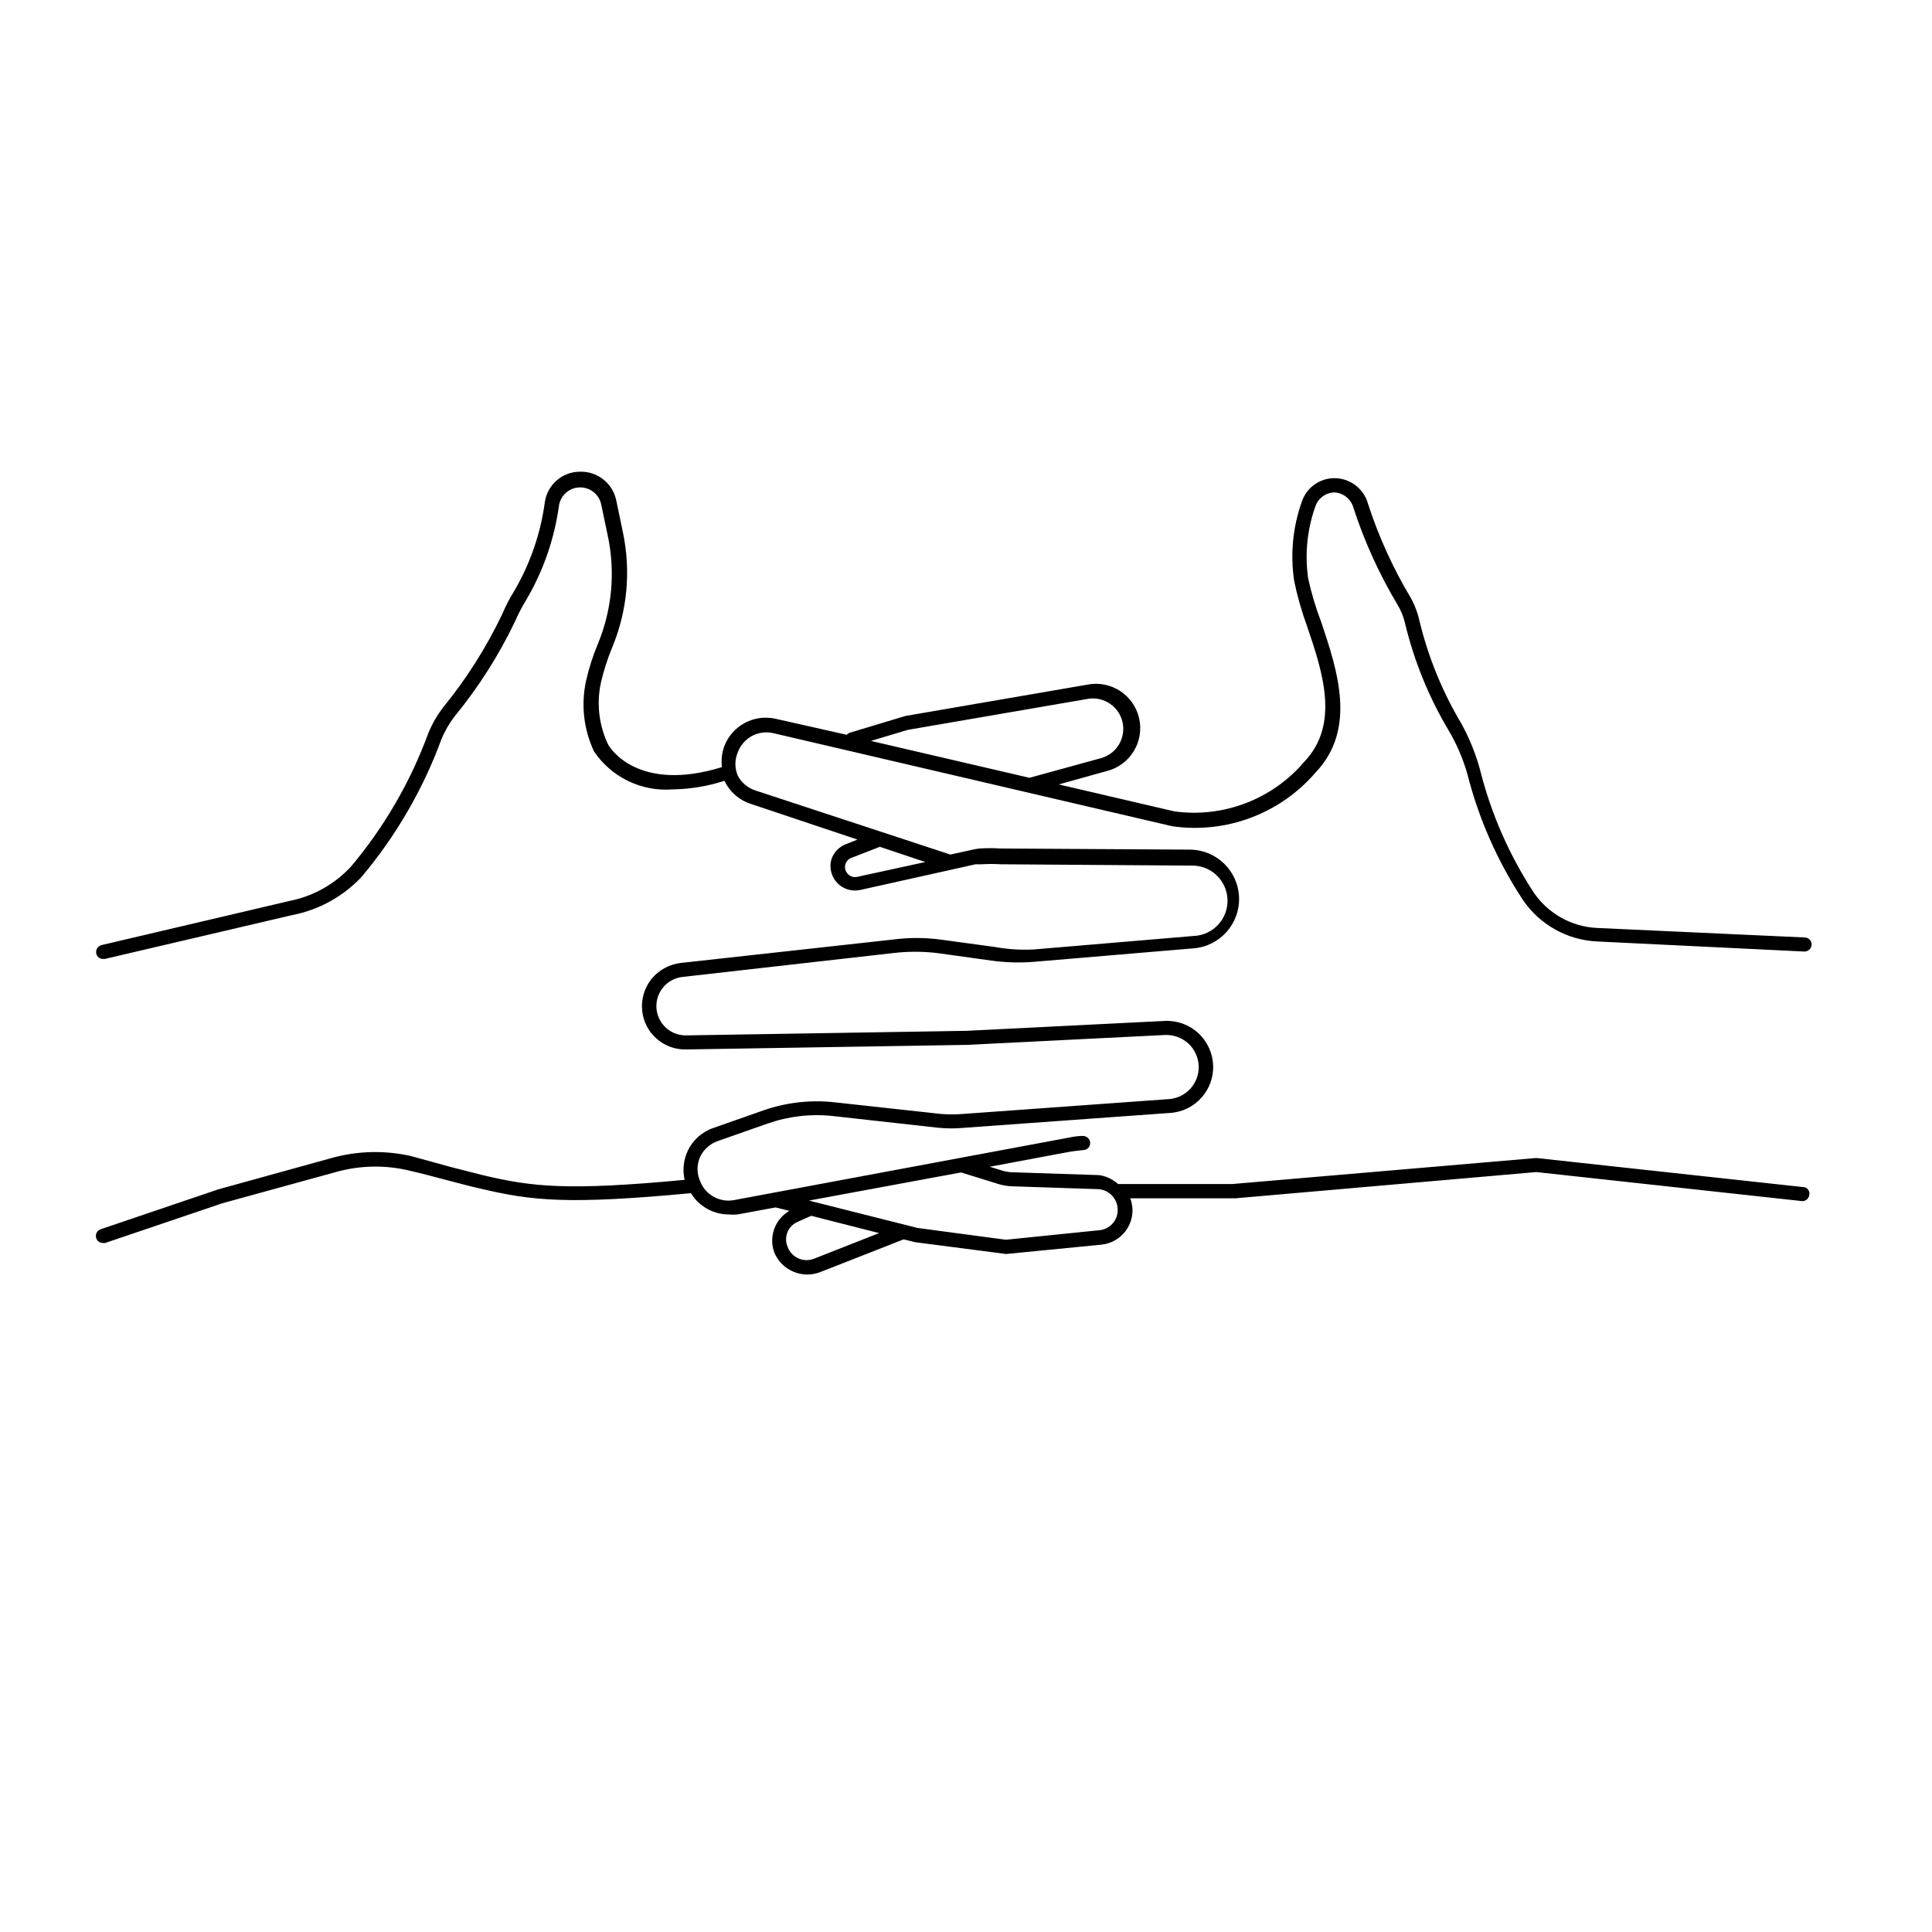
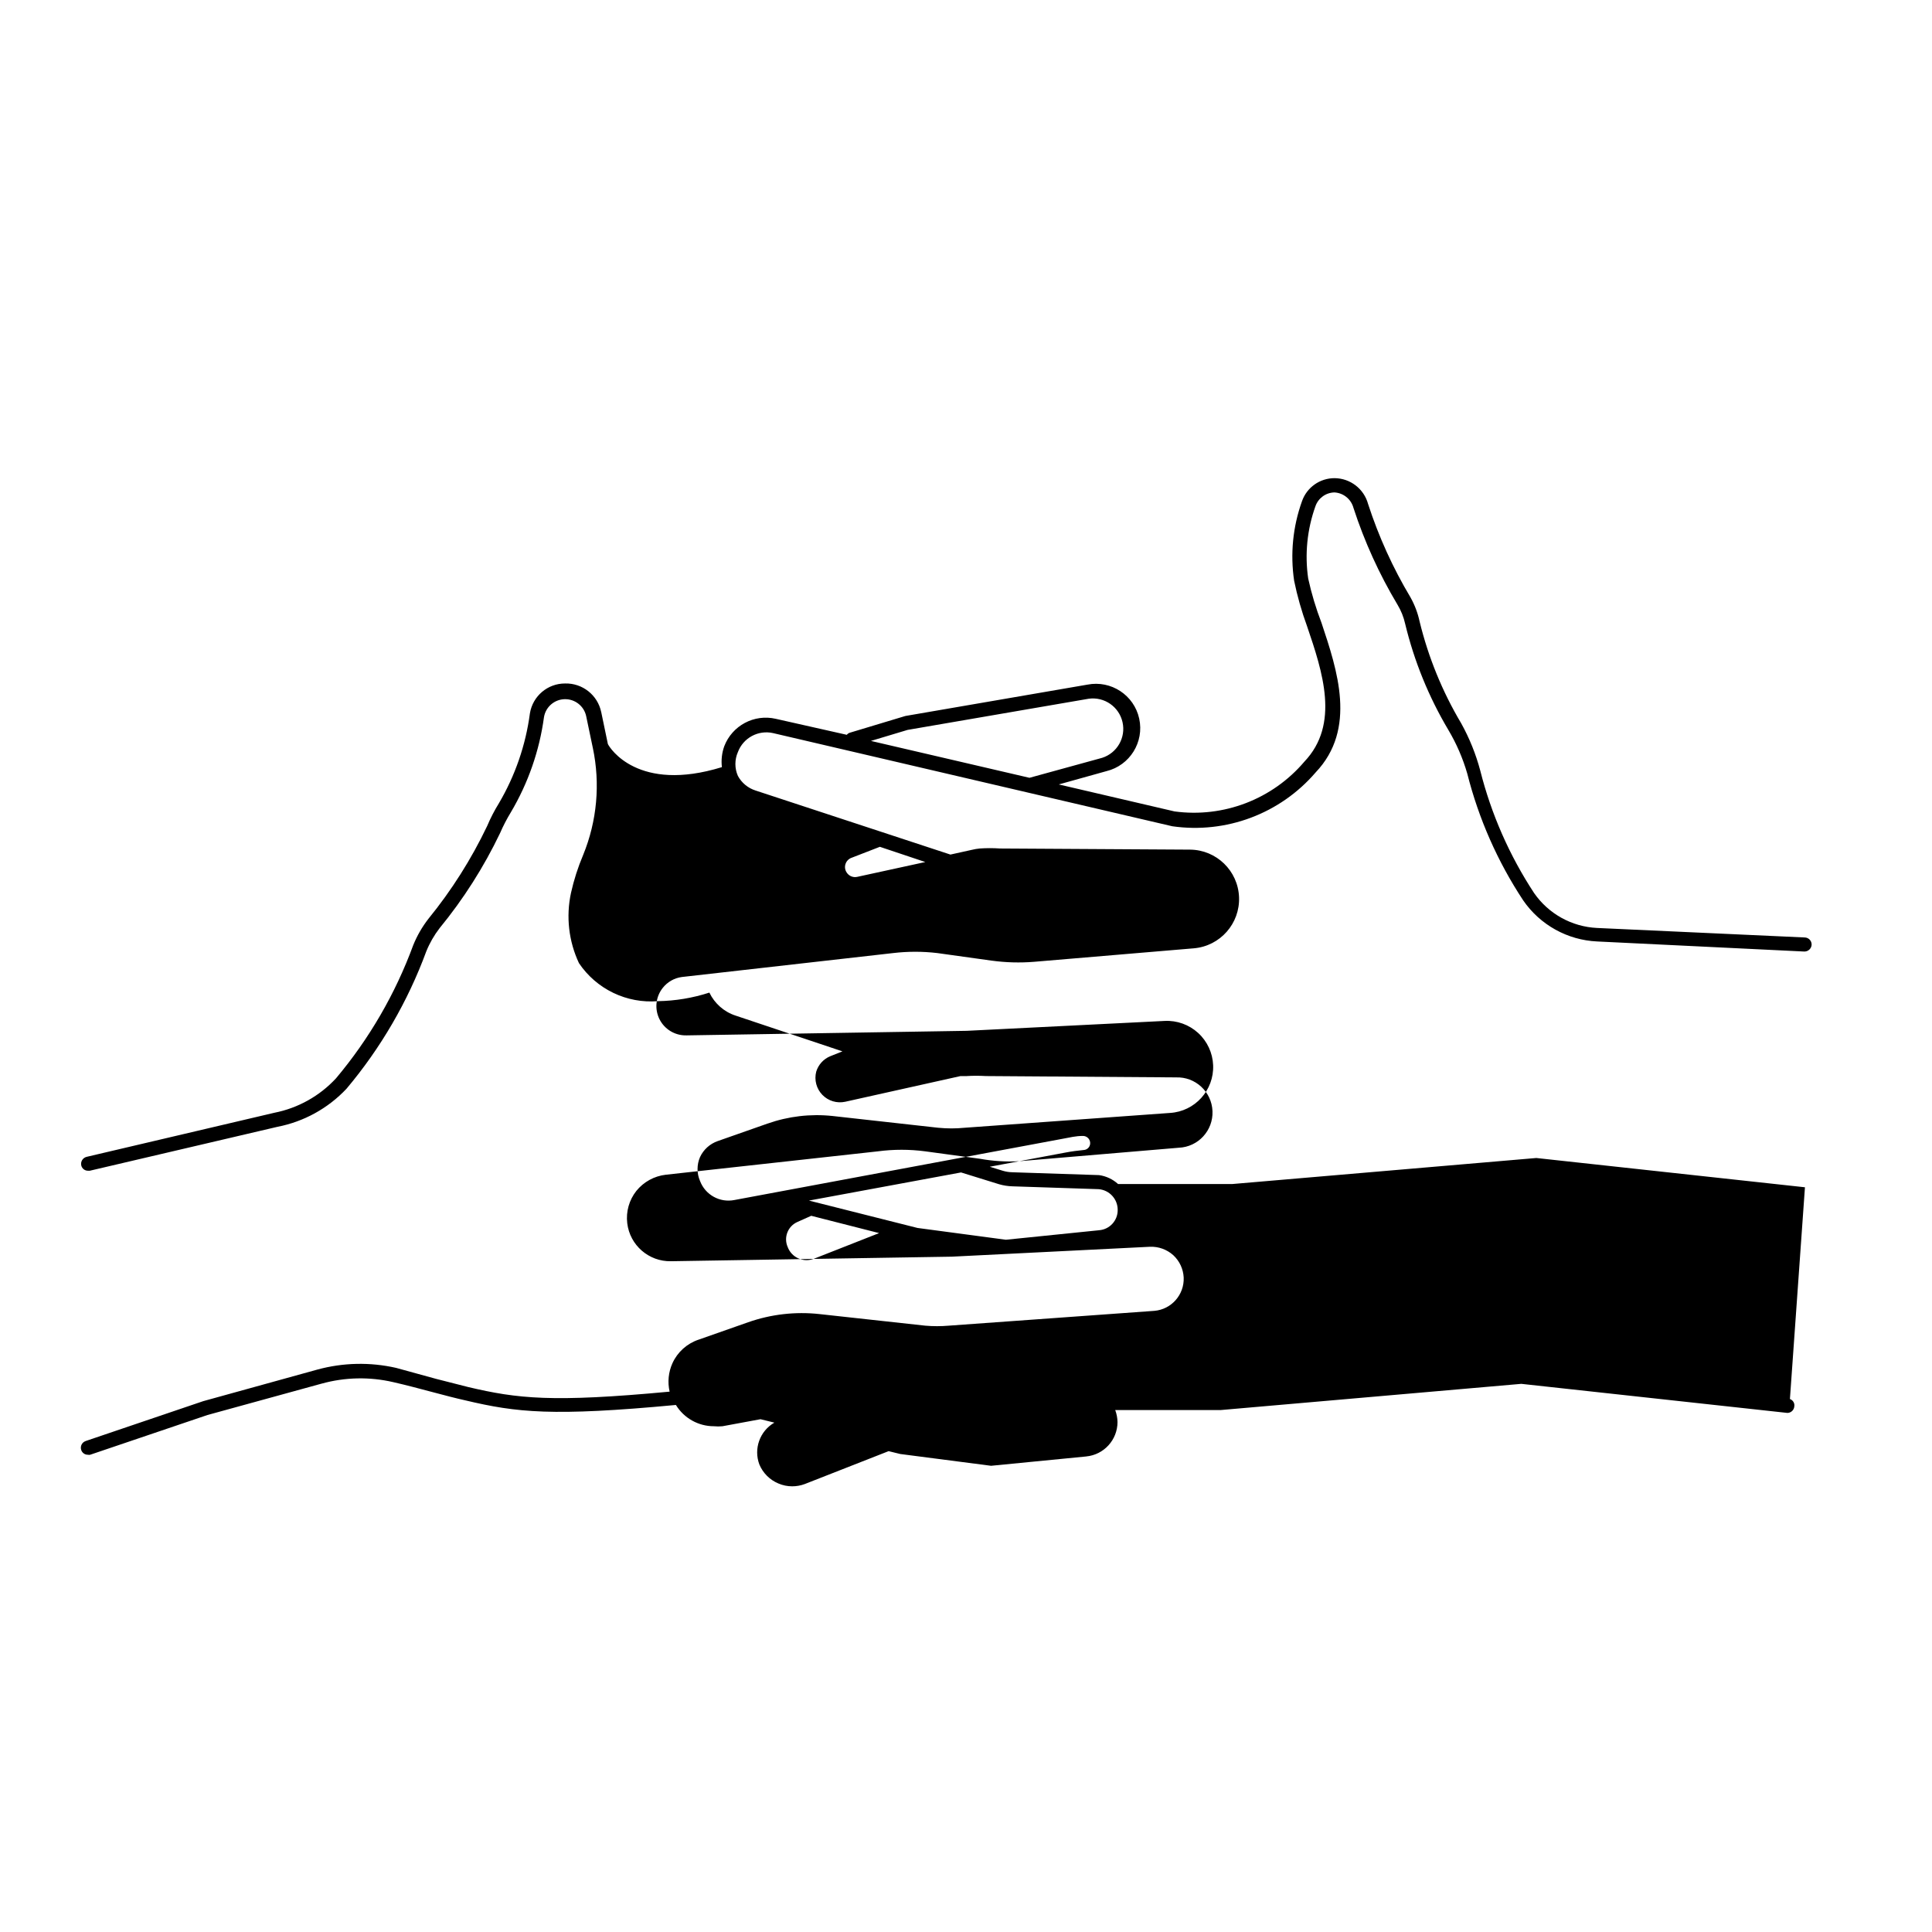
<svg xmlns="http://www.w3.org/2000/svg" fill="#000000" width="800px" height="800px" version="1.1" viewBox="144 144 512 512">
-   <path d="m622.33 458.64-71.188-7.758-80.609 6.902h-30.23 0.004c-1.402-1.277-3.16-2.106-5.039-2.367l-22.922-0.754v-0.004c-0.891-0.008-1.773-0.145-2.621-0.402l-3.426-1.059 20.152-3.777c1.562-0.301 3.176-0.504 4.734-0.656 0.5-0.023 0.969-0.254 1.293-0.637 0.324-0.379 0.477-0.879 0.422-1.375-0.105-1.02-0.996-1.773-2.016-1.715-1.715 0-3.426 0.402-5.039 0.707l-87.211 16.27c-3.859 0.777-7.719-1.355-9.117-5.035-0.879-2.027-0.879-4.324 0-6.348 0.926-1.988 2.617-3.512 4.684-4.234l13.199-4.637 0.004 0.004c5.519-1.949 11.406-2.637 17.23-2.016l28.062 3.125-0.004-0.004c2.297 0.227 4.609 0.227 6.902 0l54.461-3.93h0.004c6.613-0.402 11.695-6.019 11.434-12.645-0.129-3.266-1.559-6.344-3.973-8.551-2.414-2.203-5.609-3.352-8.871-3.188l-52.445 2.621-74.363 1.211-0.004-0.004c-3 0.051-5.766-1.637-7.09-4.332-1.328-2.695-0.977-5.914 0.895-8.262 1.246-1.574 3.051-2.602 5.039-2.871l56.023-6.348c3.883-0.457 7.805-0.457 11.688 0l14.461 2.016v-0.004c3.707 0.504 7.457 0.605 11.184 0.305l42.371-3.578c6.961-0.609 12.219-6.57 11.949-13.555-0.27-6.981-5.973-12.523-12.957-12.594l-50.383-0.301c-1.793-0.125-3.594-0.125-5.391 0-0.695 0.066-1.387 0.188-2.066 0.352l-5.691 1.258-51.641-16.977c-2.004-0.637-3.688-2.027-4.684-3.879-0.879-2.008-0.879-4.289 0-6.297 1.41-3.773 5.391-5.922 9.32-5.039l105.8 24.688h-0.004c14.27 2.051 28.594-3.324 37.988-14.258 10.984-11.539 5.742-27.105 1.562-39.648-1.469-3.82-2.648-7.746-3.527-11.742-0.938-6.441-0.281-13.016 1.914-19.145 0.742-2.16 2.754-3.629 5.039-3.676 2.383 0.133 4.414 1.777 5.039 4.082 2.918 8.977 6.84 17.594 11.688 25.691 0.938 1.562 1.621 3.262 2.016 5.039 2.387 9.891 6.242 19.367 11.438 28.113 2.168 3.648 3.859 7.559 5.035 11.637 3.019 11.938 8.027 23.281 14.812 33.555 4.473 6.496 11.723 10.523 19.598 10.883l54.965 2.672 0.004-0.004c0.98-0.02 1.785-0.781 1.863-1.762 0.027-0.504-0.152-0.996-0.492-1.367-0.344-0.367-0.82-0.586-1.324-0.598l-55.062-2.519c-6.699-0.328-12.863-3.754-16.68-9.27-6.527-9.945-11.348-20.91-14.258-32.445-1.16-4.356-2.852-8.551-5.035-12.496-5-8.402-8.719-17.504-11.035-27.004-0.48-2.242-1.297-4.398-2.418-6.398-4.66-7.797-8.43-16.094-11.234-24.734-1.086-4.016-4.711-6.816-8.867-6.852-3.906-0.02-7.391 2.449-8.664 6.144-2.414 6.742-3.125 13.977-2.066 21.059 0.84 4.094 1.988 8.117 3.426 12.043 4.133 12.141 8.715 25.945-0.707 35.871-8.469 9.977-21.438 14.953-34.41 13.199l-30.684-7.152 12.645-3.527h0.004c6.188-1.52 10.031-7.699 8.664-13.922-1.367-6.223-7.449-10.219-13.703-9.004l-48.266 8.312-14.711 4.434c-0.32 0.094-0.602 0.289-0.805 0.555l-18.793-4.231c-5.754-1.344-11.609 1.781-13.703 7.305-0.621 1.758-0.828 3.641-0.605 5.492-22.219 6.852-29.727-5.039-30.23-6.144l0.004-0.004c-2.363-5.027-3.016-10.688-1.867-16.121 0.746-3.234 1.758-6.402 3.023-9.473 4.016-9.656 4.996-20.301 2.824-30.531l-1.762-8.465-0.004 0.004c-0.945-4.5-4.977-7.68-9.57-7.559-4.629-0.012-8.578 3.344-9.32 7.91-1.117 8.414-3.91 16.516-8.215 23.828-1.195 1.934-2.238 3.953-3.121 6.047-4.195 8.785-9.422 17.039-15.57 24.586-1.656 2.137-3.016 4.496-4.027 7.004-4.727 12.852-11.645 24.785-20.457 35.266-4.34 4.688-10.055 7.883-16.324 9.121l-49.773 11.688c-1.008 0.25-1.633 1.254-1.414 2.266 0.195 0.844 0.953 1.434 1.816 1.41h0.453l49.727-11.637c7-1.359 13.395-4.887 18.285-10.074 9.109-10.828 16.27-23.152 21.16-36.426 0.891-2.203 2.078-4.269 3.527-6.148 6.332-7.723 11.715-16.18 16.023-25.191 0.828-1.91 1.789-3.762 2.871-5.539 4.578-7.727 7.559-16.293 8.766-25.191 0.449-2.699 2.754-4.699 5.488-4.758 2.734-0.062 5.129 1.828 5.695 4.504l1.762 8.414h0.004c2.004 9.5 1.109 19.383-2.57 28.367-1.379 3.254-2.457 6.625-3.227 10.074-1.348 6.262-0.605 12.793 2.117 18.59 2.277 3.387 5.414 6.102 9.09 7.875 3.672 1.77 7.754 2.531 11.82 2.203 4.637-0.074 9.238-0.836 13.652-2.269 1.387 2.898 3.898 5.102 6.953 6.098l28.312 9.473-3.273 1.309c-1.773 0.746-3.121 2.242-3.68 4.082-0.562 2.188 0.055 4.512 1.629 6.137 1.57 1.625 3.875 2.312 6.082 1.824l30.531-6.801h1.664l-0.004-0.004c1.68-0.102 3.359-0.102 5.039 0l50.383 0.352-0.004 0.004c5.148-0.211 9.492 3.793 9.699 8.941 0.211 5.148-3.793 9.488-8.941 9.699l-42.371 3.578c-3.457 0.18-6.922-0.039-10.328-0.656l-14.461-1.965c-4.18-0.555-8.414-0.555-12.594 0l-56.176 6.195c-3.062 0.348-5.867 1.887-7.809 4.285-1.914 2.418-2.785 5.5-2.418 8.562 0.699 5.84 5.711 10.195 11.59 10.078l74.465-1.211 52.445-2.621h-0.004c2.277-0.094 4.5 0.703 6.199 2.219 1.668 1.543 2.66 3.676 2.769 5.945 0.18 4.535-3.234 8.418-7.758 8.816l-54.512 3.93c-2.062 0.176-4.137 0.176-6.199 0l-28.062-3.074h0.004c-6.383-0.699-12.84 0.043-18.895 2.168l-13.199 4.637v-0.004c-3.039 1.039-5.516 3.277-6.852 6.199-1.074 2.367-1.34 5.023-0.758 7.555-31.137 2.922-40.305 1.863-53.352-1.211l-8.516-2.168-10.629-2.918c-6.887-1.562-14.051-1.406-20.859 0.453l-30.23 8.363-31.188 10.578 0.004 0.004c-0.973 0.332-1.492 1.395-1.16 2.367 0.246 0.762 0.965 1.273 1.766 1.258 0.199 0.051 0.406 0.051 0.605 0l31.086-10.531 30.23-8.312-0.004 0.004c6.199-1.719 12.727-1.859 18.992-0.406 3.527 0.805 7.106 1.762 10.531 2.672 3.426 0.906 5.894 1.562 8.613 2.168 13.602 3.223 23.074 4.281 55.773 1.211v-0.004c2.144 3.512 5.961 5.648 10.074 5.644 0.754 0.074 1.516 0.074 2.269 0l10.078-1.863 3.68 0.906h-0.004c-3.856 2.227-5.539 6.91-3.981 11.082 0.949 2.277 2.762 4.09 5.039 5.039 1.16 0.5 2.41 0.758 3.676 0.754 1.137 0 2.262-0.203 3.324-0.602l22.219-8.715 3.074 0.754 24.082 3.125 25.191-2.469v-0.004c4.707-0.441 8.305-4.391 8.312-9.117-0.02-1.086-0.227-2.156-0.605-3.176h27.91l79.703-6.949 70.535 7.707c0.953-0.023 1.734-0.762 1.812-1.715 0.148-0.848-0.344-1.68-1.16-1.965zm-237.8-121.21 48.012-8.262c4.144-0.559 8.027 2.141 8.941 6.219 0.918 4.074-1.43 8.18-5.414 9.449l-19.246 5.289-42.016-9.773zm-13.352 38.945c-1.062 0.242-2.168-0.199-2.769-1.109-0.469-0.66-0.598-1.5-0.352-2.266 0.254-0.816 0.895-1.457 1.711-1.715l7.406-2.871 12.043 4.031zm-11.484 101.21c-1.336 0.52-2.824 0.484-4.133-0.105-1.309-0.586-2.324-1.676-2.82-3.019-1.102-2.519 0.02-5.457 2.519-6.598l3.727-1.664 17.984 4.586zm75.57-7.559-24.688 2.519-23.426-3.125-28.766-7.254 40.305-7.457 10.078 3.125h-0.004c1.164 0.336 2.363 0.523 3.578 0.555l22.824 0.754h-0.004c2.836 0.234 5.023 2.598 5.039 5.441 0.062 2.84-2.109 5.231-4.938 5.441z" />
+   <path d="m622.33 458.64-71.188-7.758-80.609 6.902h-30.23 0.004c-1.402-1.277-3.16-2.106-5.039-2.367l-22.922-0.754v-0.004c-0.891-0.008-1.773-0.145-2.621-0.402l-3.426-1.059 20.152-3.777c1.562-0.301 3.176-0.504 4.734-0.656 0.5-0.023 0.969-0.254 1.293-0.637 0.324-0.379 0.477-0.879 0.422-1.375-0.105-1.02-0.996-1.773-2.016-1.715-1.715 0-3.426 0.402-5.039 0.707l-87.211 16.27c-3.859 0.777-7.719-1.355-9.117-5.035-0.879-2.027-0.879-4.324 0-6.348 0.926-1.988 2.617-3.512 4.684-4.234l13.199-4.637 0.004 0.004c5.519-1.949 11.406-2.637 17.23-2.016l28.062 3.125-0.004-0.004c2.297 0.227 4.609 0.227 6.902 0l54.461-3.93h0.004c6.613-0.402 11.695-6.019 11.434-12.645-0.129-3.266-1.559-6.344-3.973-8.551-2.414-2.203-5.609-3.352-8.871-3.188l-52.445 2.621-74.363 1.211-0.004-0.004c-3 0.051-5.766-1.637-7.09-4.332-1.328-2.695-0.977-5.914 0.895-8.262 1.246-1.574 3.051-2.602 5.039-2.871l56.023-6.348c3.883-0.457 7.805-0.457 11.688 0l14.461 2.016v-0.004c3.707 0.504 7.457 0.605 11.184 0.305l42.371-3.578c6.961-0.609 12.219-6.57 11.949-13.555-0.27-6.981-5.973-12.523-12.957-12.594l-50.383-0.301c-1.793-0.125-3.594-0.125-5.391 0-0.695 0.066-1.387 0.188-2.066 0.352l-5.691 1.258-51.641-16.977c-2.004-0.637-3.688-2.027-4.684-3.879-0.879-2.008-0.879-4.289 0-6.297 1.41-3.773 5.391-5.922 9.32-5.039l105.8 24.688h-0.004c14.27 2.051 28.594-3.324 37.988-14.258 10.984-11.539 5.742-27.105 1.562-39.648-1.469-3.82-2.648-7.746-3.527-11.742-0.938-6.441-0.281-13.016 1.914-19.145 0.742-2.16 2.754-3.629 5.039-3.676 2.383 0.133 4.414 1.777 5.039 4.082 2.918 8.977 6.84 17.594 11.688 25.691 0.938 1.562 1.621 3.262 2.016 5.039 2.387 9.891 6.242 19.367 11.438 28.113 2.168 3.648 3.859 7.559 5.035 11.637 3.019 11.938 8.027 23.281 14.812 33.555 4.473 6.496 11.723 10.523 19.598 10.883l54.965 2.672 0.004-0.004c0.98-0.02 1.785-0.781 1.863-1.762 0.027-0.504-0.152-0.996-0.492-1.367-0.344-0.367-0.82-0.586-1.324-0.598l-55.062-2.519c-6.699-0.328-12.863-3.754-16.68-9.27-6.527-9.945-11.348-20.91-14.258-32.445-1.16-4.356-2.852-8.551-5.035-12.496-5-8.402-8.719-17.504-11.035-27.004-0.48-2.242-1.297-4.398-2.418-6.398-4.66-7.797-8.43-16.094-11.234-24.734-1.086-4.016-4.711-6.816-8.867-6.852-3.906-0.02-7.391 2.449-8.664 6.144-2.414 6.742-3.125 13.977-2.066 21.059 0.84 4.094 1.988 8.117 3.426 12.043 4.133 12.141 8.715 25.945-0.707 35.871-8.469 9.977-21.438 14.953-34.41 13.199l-30.684-7.152 12.645-3.527h0.004c6.188-1.52 10.031-7.699 8.664-13.922-1.367-6.223-7.449-10.219-13.703-9.004l-48.266 8.312-14.711 4.434c-0.32 0.094-0.602 0.289-0.805 0.555l-18.793-4.231c-5.754-1.344-11.609 1.781-13.703 7.305-0.621 1.758-0.828 3.641-0.605 5.492-22.219 6.852-29.727-5.039-30.23-6.144l0.004-0.004l-1.762-8.465-0.004 0.004c-0.945-4.5-4.977-7.68-9.57-7.559-4.629-0.012-8.578 3.344-9.32 7.91-1.117 8.414-3.91 16.516-8.215 23.828-1.195 1.934-2.238 3.953-3.121 6.047-4.195 8.785-9.422 17.039-15.57 24.586-1.656 2.137-3.016 4.496-4.027 7.004-4.727 12.852-11.645 24.785-20.457 35.266-4.34 4.688-10.055 7.883-16.324 9.121l-49.773 11.688c-1.008 0.25-1.633 1.254-1.414 2.266 0.195 0.844 0.953 1.434 1.816 1.41h0.453l49.727-11.637c7-1.359 13.395-4.887 18.285-10.074 9.109-10.828 16.27-23.152 21.16-36.426 0.891-2.203 2.078-4.269 3.527-6.148 6.332-7.723 11.715-16.18 16.023-25.191 0.828-1.91 1.789-3.762 2.871-5.539 4.578-7.727 7.559-16.293 8.766-25.191 0.449-2.699 2.754-4.699 5.488-4.758 2.734-0.062 5.129 1.828 5.695 4.504l1.762 8.414h0.004c2.004 9.5 1.109 19.383-2.57 28.367-1.379 3.254-2.457 6.625-3.227 10.074-1.348 6.262-0.605 12.793 2.117 18.59 2.277 3.387 5.414 6.102 9.09 7.875 3.672 1.77 7.754 2.531 11.82 2.203 4.637-0.074 9.238-0.836 13.652-2.269 1.387 2.898 3.898 5.102 6.953 6.098l28.312 9.473-3.273 1.309c-1.773 0.746-3.121 2.242-3.68 4.082-0.562 2.188 0.055 4.512 1.629 6.137 1.57 1.625 3.875 2.312 6.082 1.824l30.531-6.801h1.664l-0.004-0.004c1.68-0.102 3.359-0.102 5.039 0l50.383 0.352-0.004 0.004c5.148-0.211 9.492 3.793 9.699 8.941 0.211 5.148-3.793 9.488-8.941 9.699l-42.371 3.578c-3.457 0.18-6.922-0.039-10.328-0.656l-14.461-1.965c-4.18-0.555-8.414-0.555-12.594 0l-56.176 6.195c-3.062 0.348-5.867 1.887-7.809 4.285-1.914 2.418-2.785 5.5-2.418 8.562 0.699 5.84 5.711 10.195 11.59 10.078l74.465-1.211 52.445-2.621h-0.004c2.277-0.094 4.5 0.703 6.199 2.219 1.668 1.543 2.66 3.676 2.769 5.945 0.18 4.535-3.234 8.418-7.758 8.816l-54.512 3.93c-2.062 0.176-4.137 0.176-6.199 0l-28.062-3.074h0.004c-6.383-0.699-12.84 0.043-18.895 2.168l-13.199 4.637v-0.004c-3.039 1.039-5.516 3.277-6.852 6.199-1.074 2.367-1.34 5.023-0.758 7.555-31.137 2.922-40.305 1.863-53.352-1.211l-8.516-2.168-10.629-2.918c-6.887-1.562-14.051-1.406-20.859 0.453l-30.23 8.363-31.188 10.578 0.004 0.004c-0.973 0.332-1.492 1.395-1.16 2.367 0.246 0.762 0.965 1.273 1.766 1.258 0.199 0.051 0.406 0.051 0.605 0l31.086-10.531 30.23-8.312-0.004 0.004c6.199-1.719 12.727-1.859 18.992-0.406 3.527 0.805 7.106 1.762 10.531 2.672 3.426 0.906 5.894 1.562 8.613 2.168 13.602 3.223 23.074 4.281 55.773 1.211v-0.004c2.144 3.512 5.961 5.648 10.074 5.644 0.754 0.074 1.516 0.074 2.269 0l10.078-1.863 3.68 0.906h-0.004c-3.856 2.227-5.539 6.91-3.981 11.082 0.949 2.277 2.762 4.09 5.039 5.039 1.16 0.5 2.41 0.758 3.676 0.754 1.137 0 2.262-0.203 3.324-0.602l22.219-8.715 3.074 0.754 24.082 3.125 25.191-2.469v-0.004c4.707-0.441 8.305-4.391 8.312-9.117-0.02-1.086-0.227-2.156-0.605-3.176h27.91l79.703-6.949 70.535 7.707c0.953-0.023 1.734-0.762 1.812-1.715 0.148-0.848-0.344-1.68-1.16-1.965zm-237.8-121.21 48.012-8.262c4.144-0.559 8.027 2.141 8.941 6.219 0.918 4.074-1.43 8.18-5.414 9.449l-19.246 5.289-42.016-9.773zm-13.352 38.945c-1.062 0.242-2.168-0.199-2.769-1.109-0.469-0.66-0.598-1.5-0.352-2.266 0.254-0.816 0.895-1.457 1.711-1.715l7.406-2.871 12.043 4.031zm-11.484 101.21c-1.336 0.52-2.824 0.484-4.133-0.105-1.309-0.586-2.324-1.676-2.82-3.019-1.102-2.519 0.02-5.457 2.519-6.598l3.727-1.664 17.984 4.586zm75.57-7.559-24.688 2.519-23.426-3.125-28.766-7.254 40.305-7.457 10.078 3.125h-0.004c1.164 0.336 2.363 0.523 3.578 0.555l22.824 0.754h-0.004c2.836 0.234 5.023 2.598 5.039 5.441 0.062 2.84-2.109 5.231-4.938 5.441z" />
</svg>